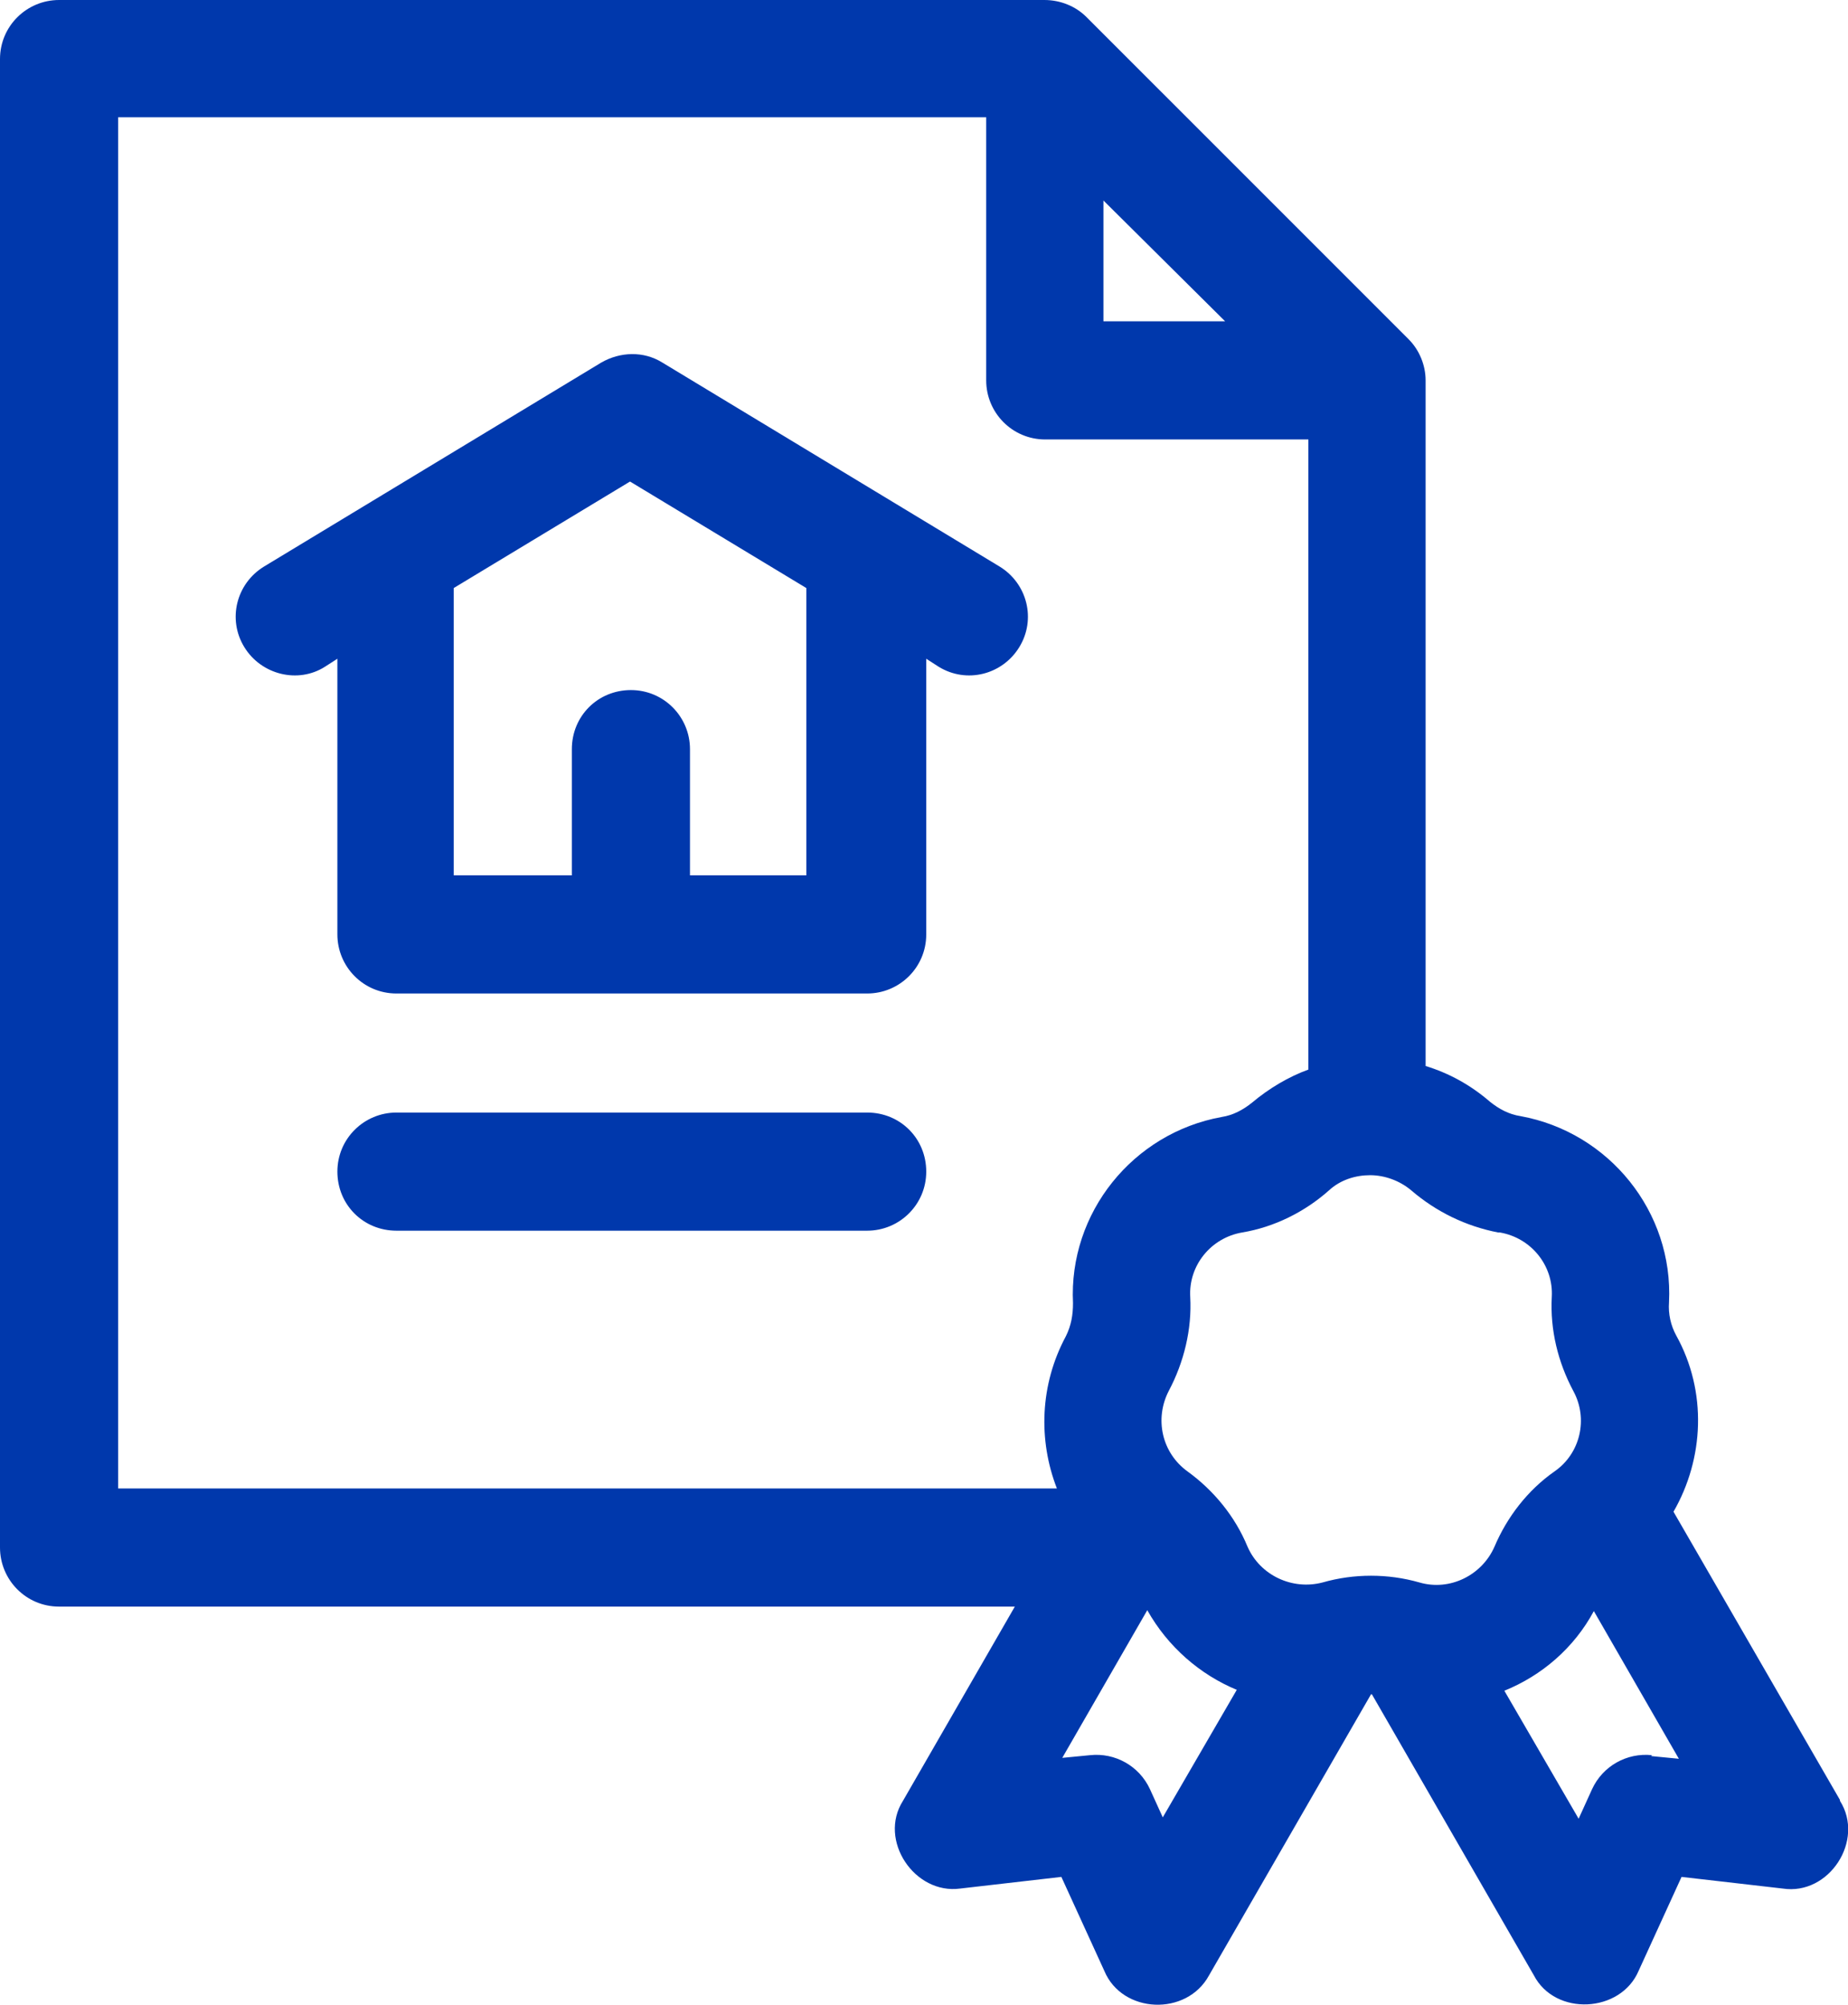
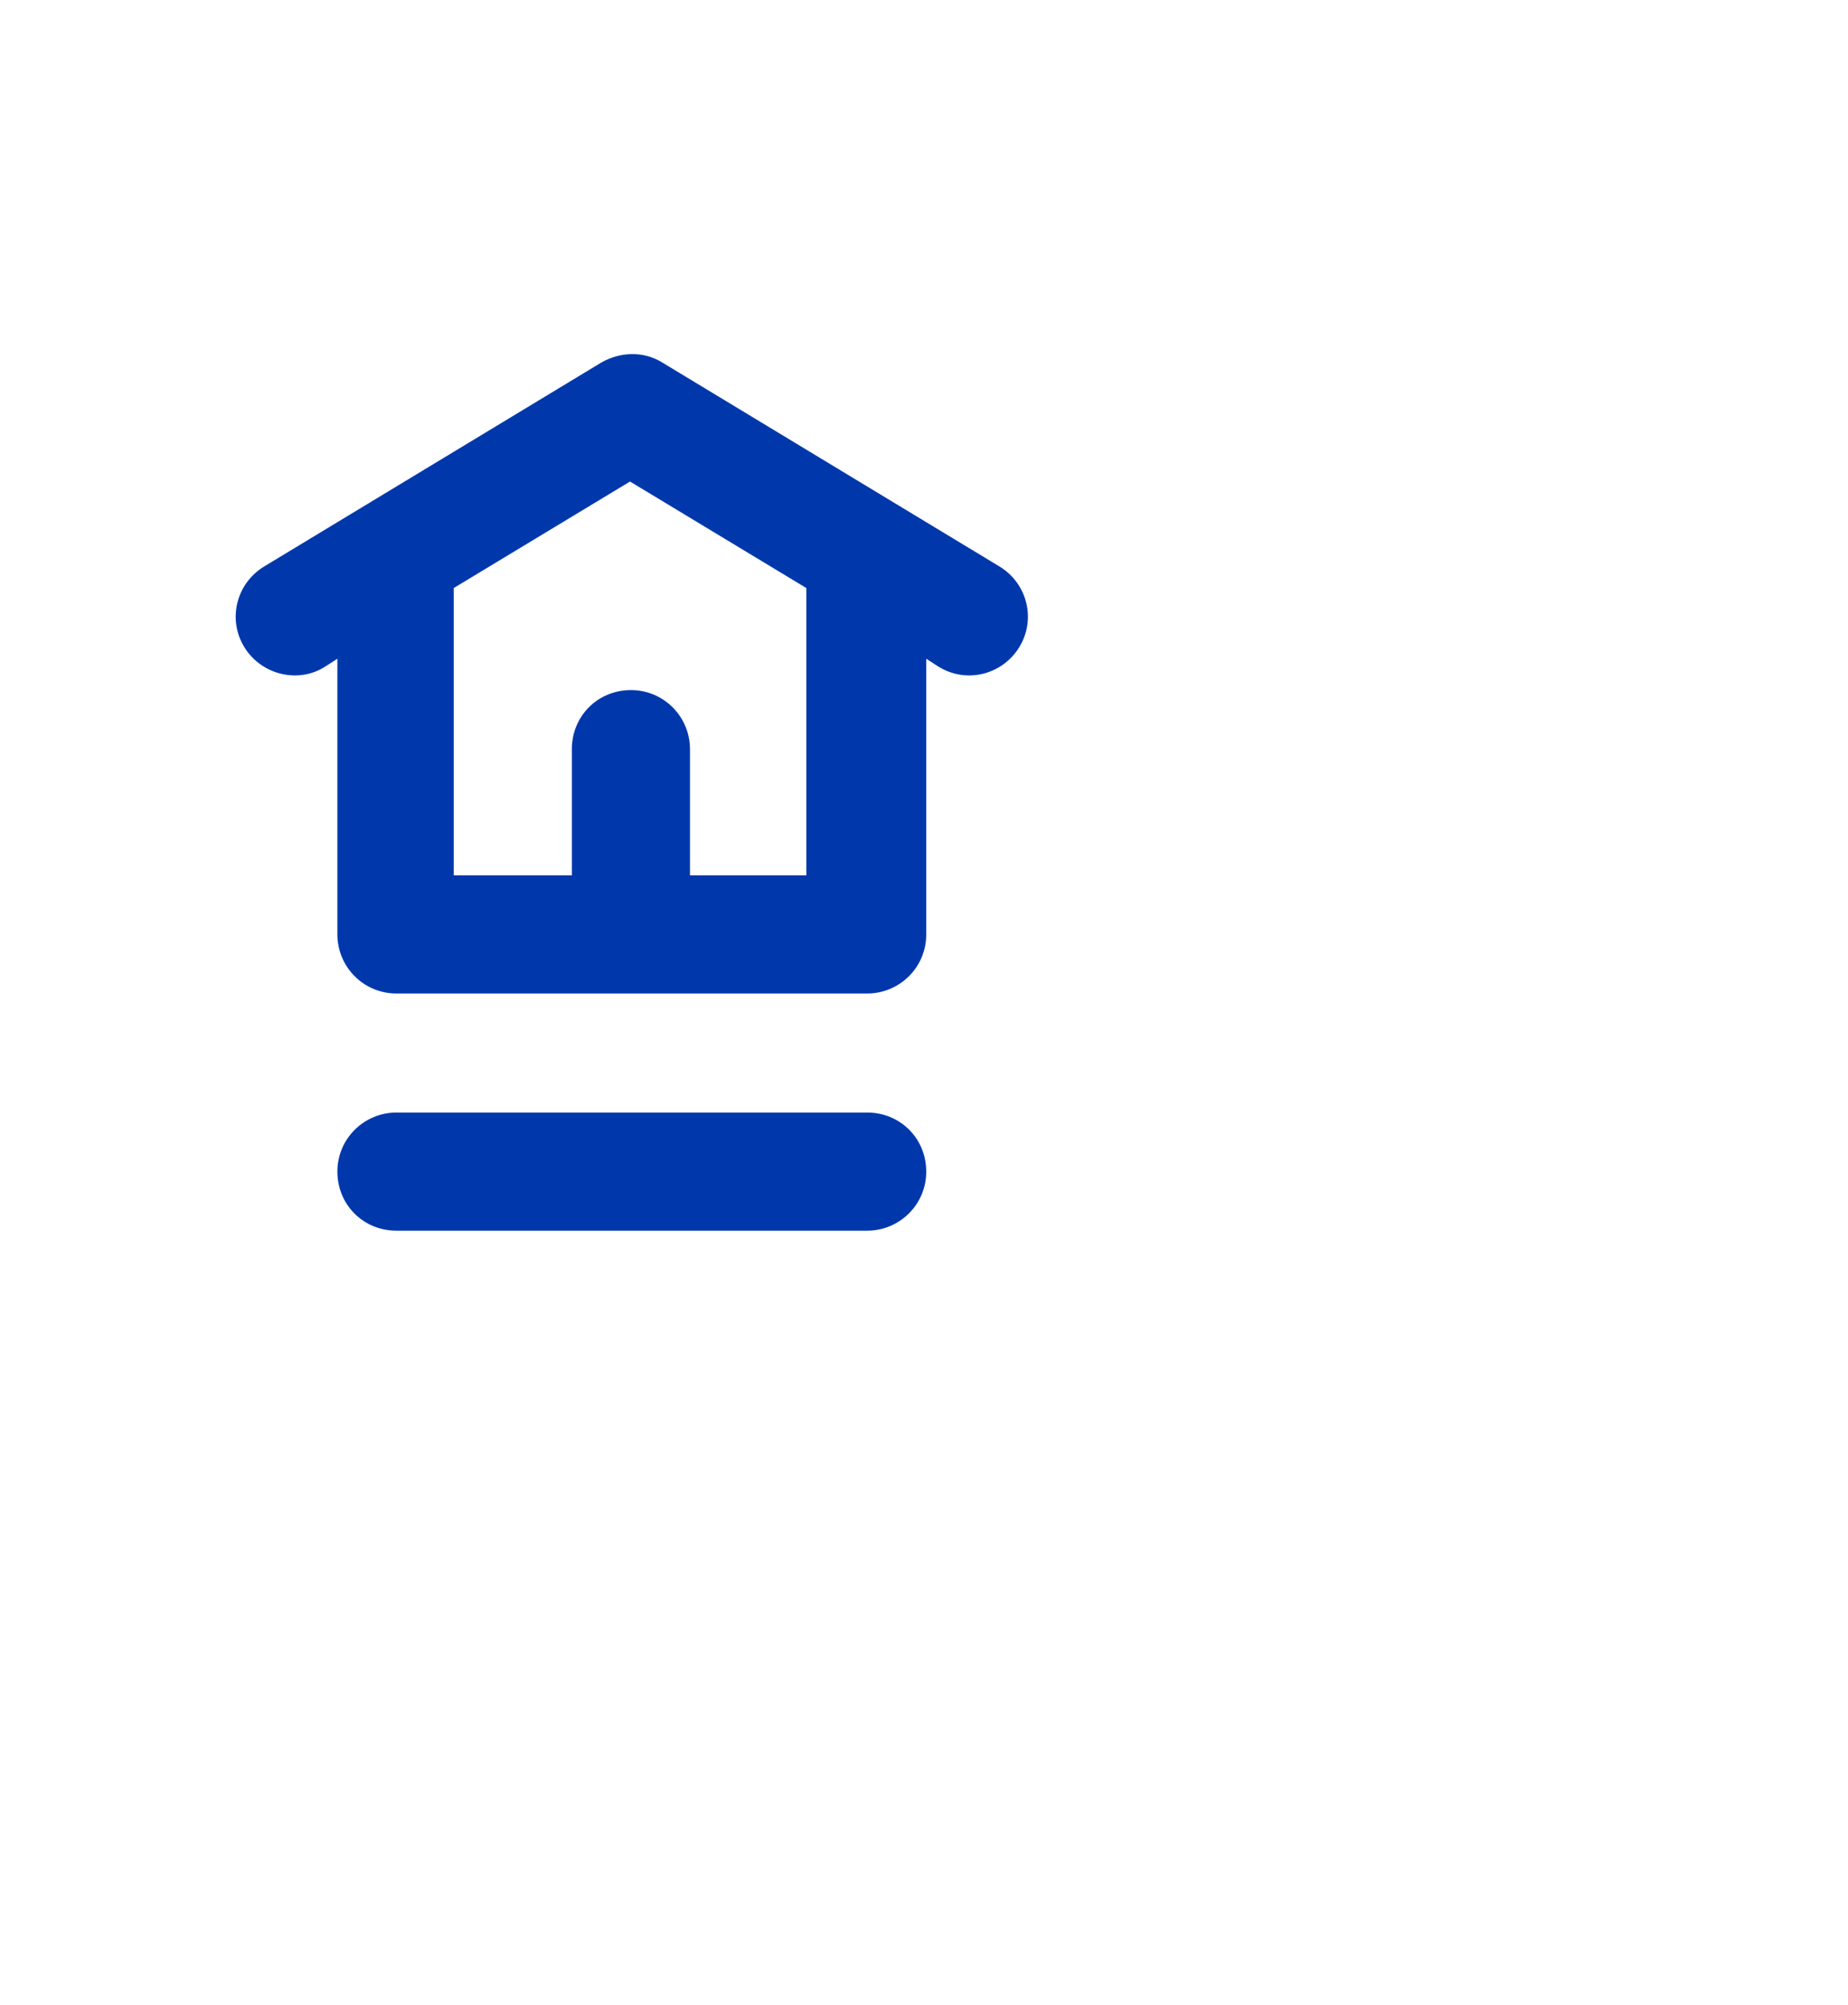
<svg xmlns="http://www.w3.org/2000/svg" viewBox="0 0 20.65 22.4" id="Camada_2">
  <g id="Camada_1-2">
-     <path style="fill:#0038ac; stroke-width:0px;" d="M20.56,20.11l-1.86-3.22c.34-.59.38-1.34.03-1.97-.06-.11-.09-.24-.08-.37.05-1.01-.67-1.9-1.66-2.08-.13-.02-.24-.08-.34-.16-.22-.19-.46-.32-.72-.4v-7.66c0-.17-.07-.34-.19-.46L12.14.19c-.12-.12-.29-.19-.47-.19H.66c-.36,0-.66.29-.66.66v16.63c0,.36.29.66.66.66h10.68l-1.25,2.17c-.28.44.13,1.05.64.98l1.13-.13.48,1.05c.2.48.92.51,1.17.05l1.81-3.14s0,0,.01,0l1.81,3.14c.24.46.97.42,1.17-.05l.48-1.05,1.13.13c.52.08.92-.54.64-.98ZM16.76,13.77c.35.06.6.37.58.72-.02.37.07.73.24,1.05.17.31.08.7-.21.9-.3.21-.53.51-.67.84-.14.32-.5.5-.84.4-.35-.1-.73-.1-1.08,0-.34.09-.7-.08-.84-.4-.14-.34-.38-.63-.67-.84-.29-.21-.37-.59-.21-.9.17-.32.26-.69.24-1.05-.02-.35.23-.66.58-.72.36-.06.7-.23.97-.47.13-.12.3-.17.46-.17s.33.06.46.17h0c.28.24.61.4.97.47h0ZM12.33,2.24l1.36,1.35h-1.36v-1.35ZM1.32,1.31h9.7v2.94c0,.36.29.66.66.66h2.94v7.04c-.22.08-.44.21-.63.37-.1.08-.21.14-.34.16-.99.18-1.71,1.07-1.66,2.08,0,.13-.02.25-.08.37-.29.54-.31,1.16-.1,1.7H1.32V1.31ZM13,20.32l-.15-.33c-.12-.26-.39-.41-.67-.38l-.31.03.95-1.65c.23.41.59.72,1,.89l-.83,1.43ZM18.46,19.61c-.28-.03-.55.12-.67.38l-.15.33-.83-1.43c.42-.17.78-.48,1-.89l.95,1.65-.31-.03Z" />
    <path style="fill:#0038ac; stroke-width:0px;" d="M11.17,6.33l-3.77-2.28c-.21-.13-.47-.12-.68,0l-3.77,2.28c-.31.19-.41.59-.22.9.19.31.6.41.9.22l.14-.09v3.08c0,.36.29.66.66.66h5.26c.36,0,.66-.29.66-.66v-3.08l.14.09c.31.19.71.09.9-.22.19-.31.09-.71-.22-.9h0ZM9.03,9.78h-1.32v-1.41c0-.36-.29-.66-.66-.66s-.66.29-.66.66v1.41h-1.32v-3.21l1.97-1.19,1.97,1.19v3.21Z" />
    <path style="fill:#0038ac; stroke-width:0px;" d="M9.69,12.43h-5.26c-.36,0-.66.29-.66.66s.29.66.66.66h5.26c.36,0,.66-.29.66-.66s-.29-.66-.66-.66h0Z" />
  </g>
</svg>